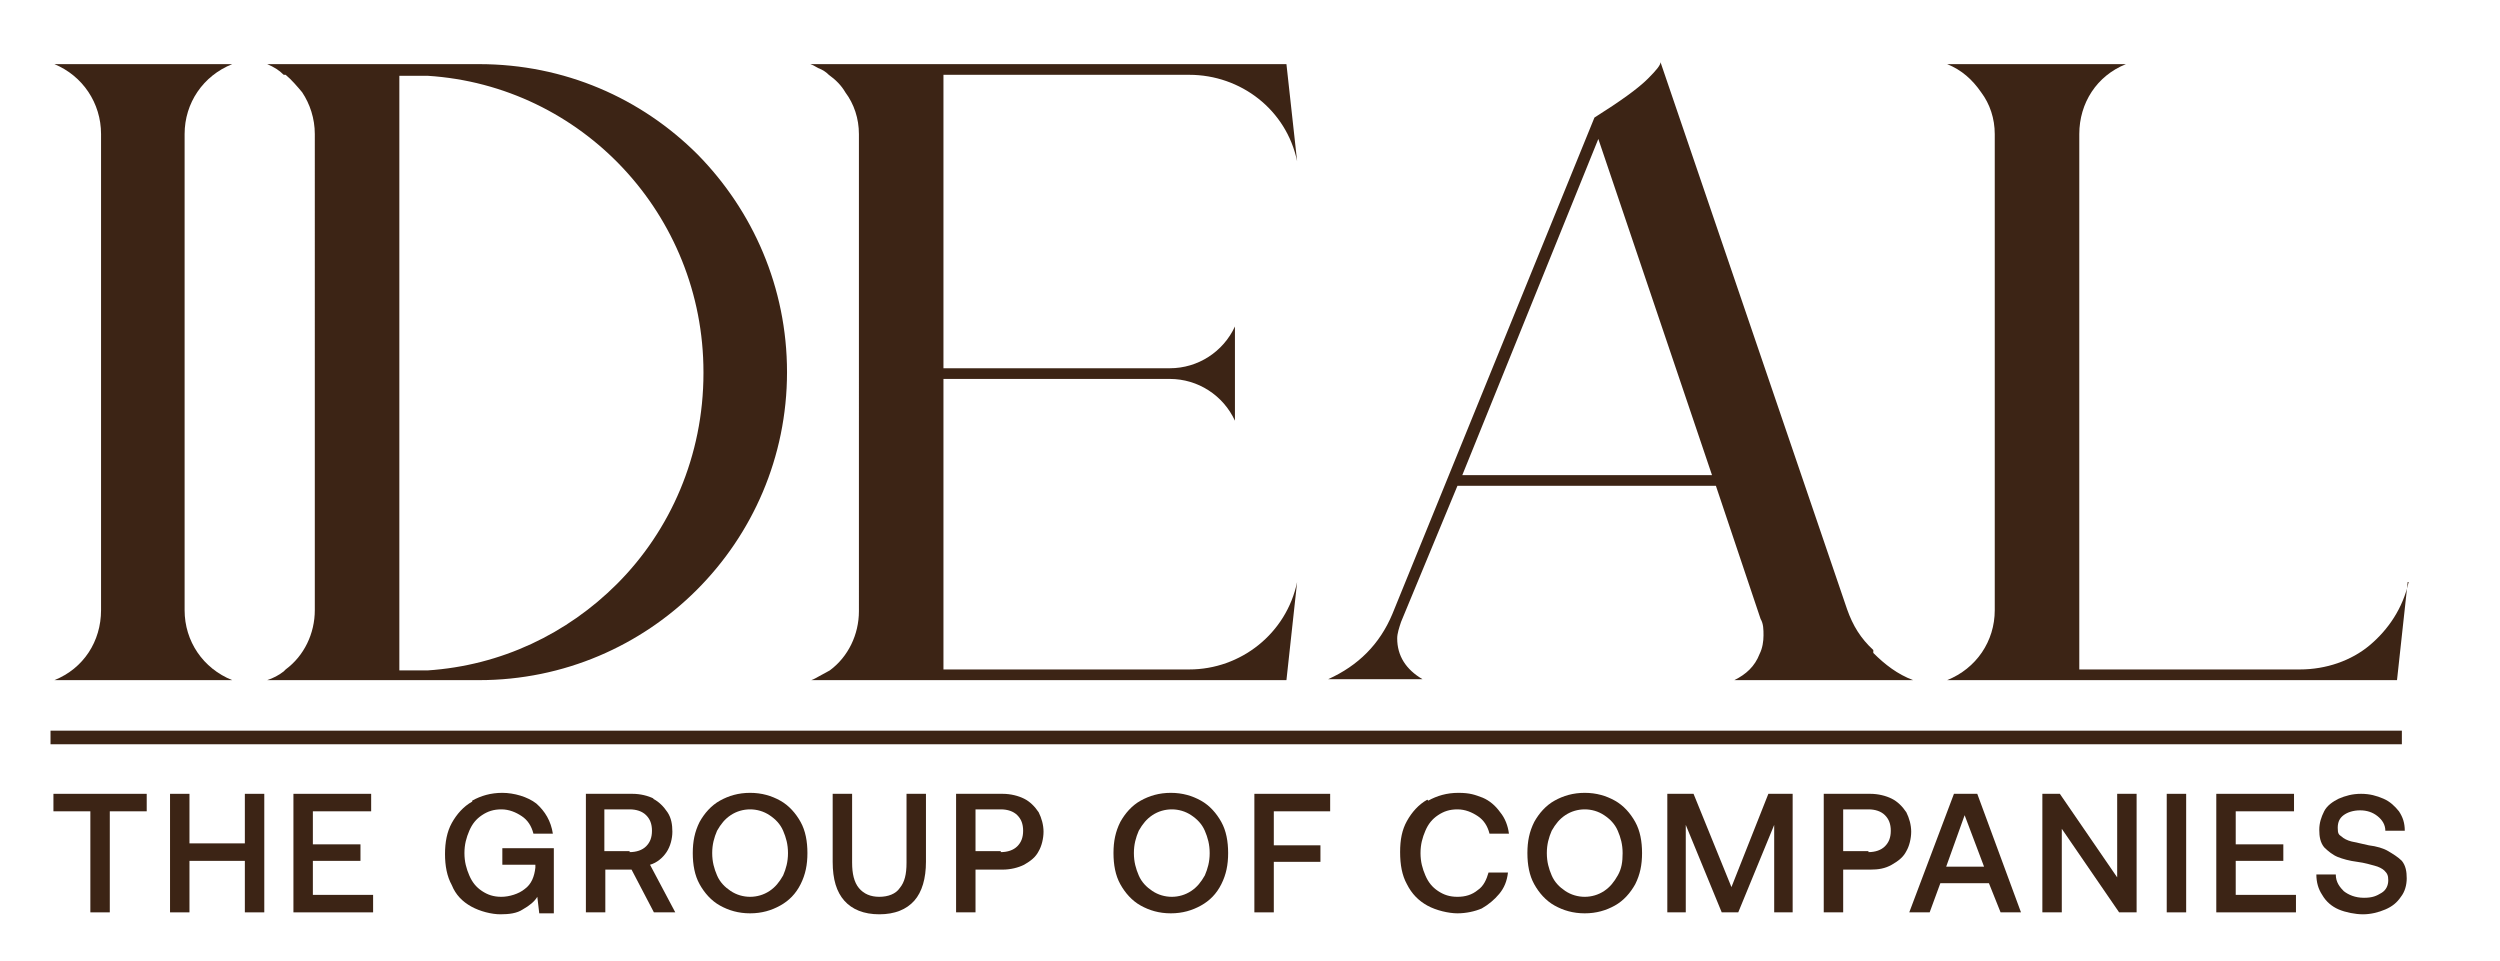
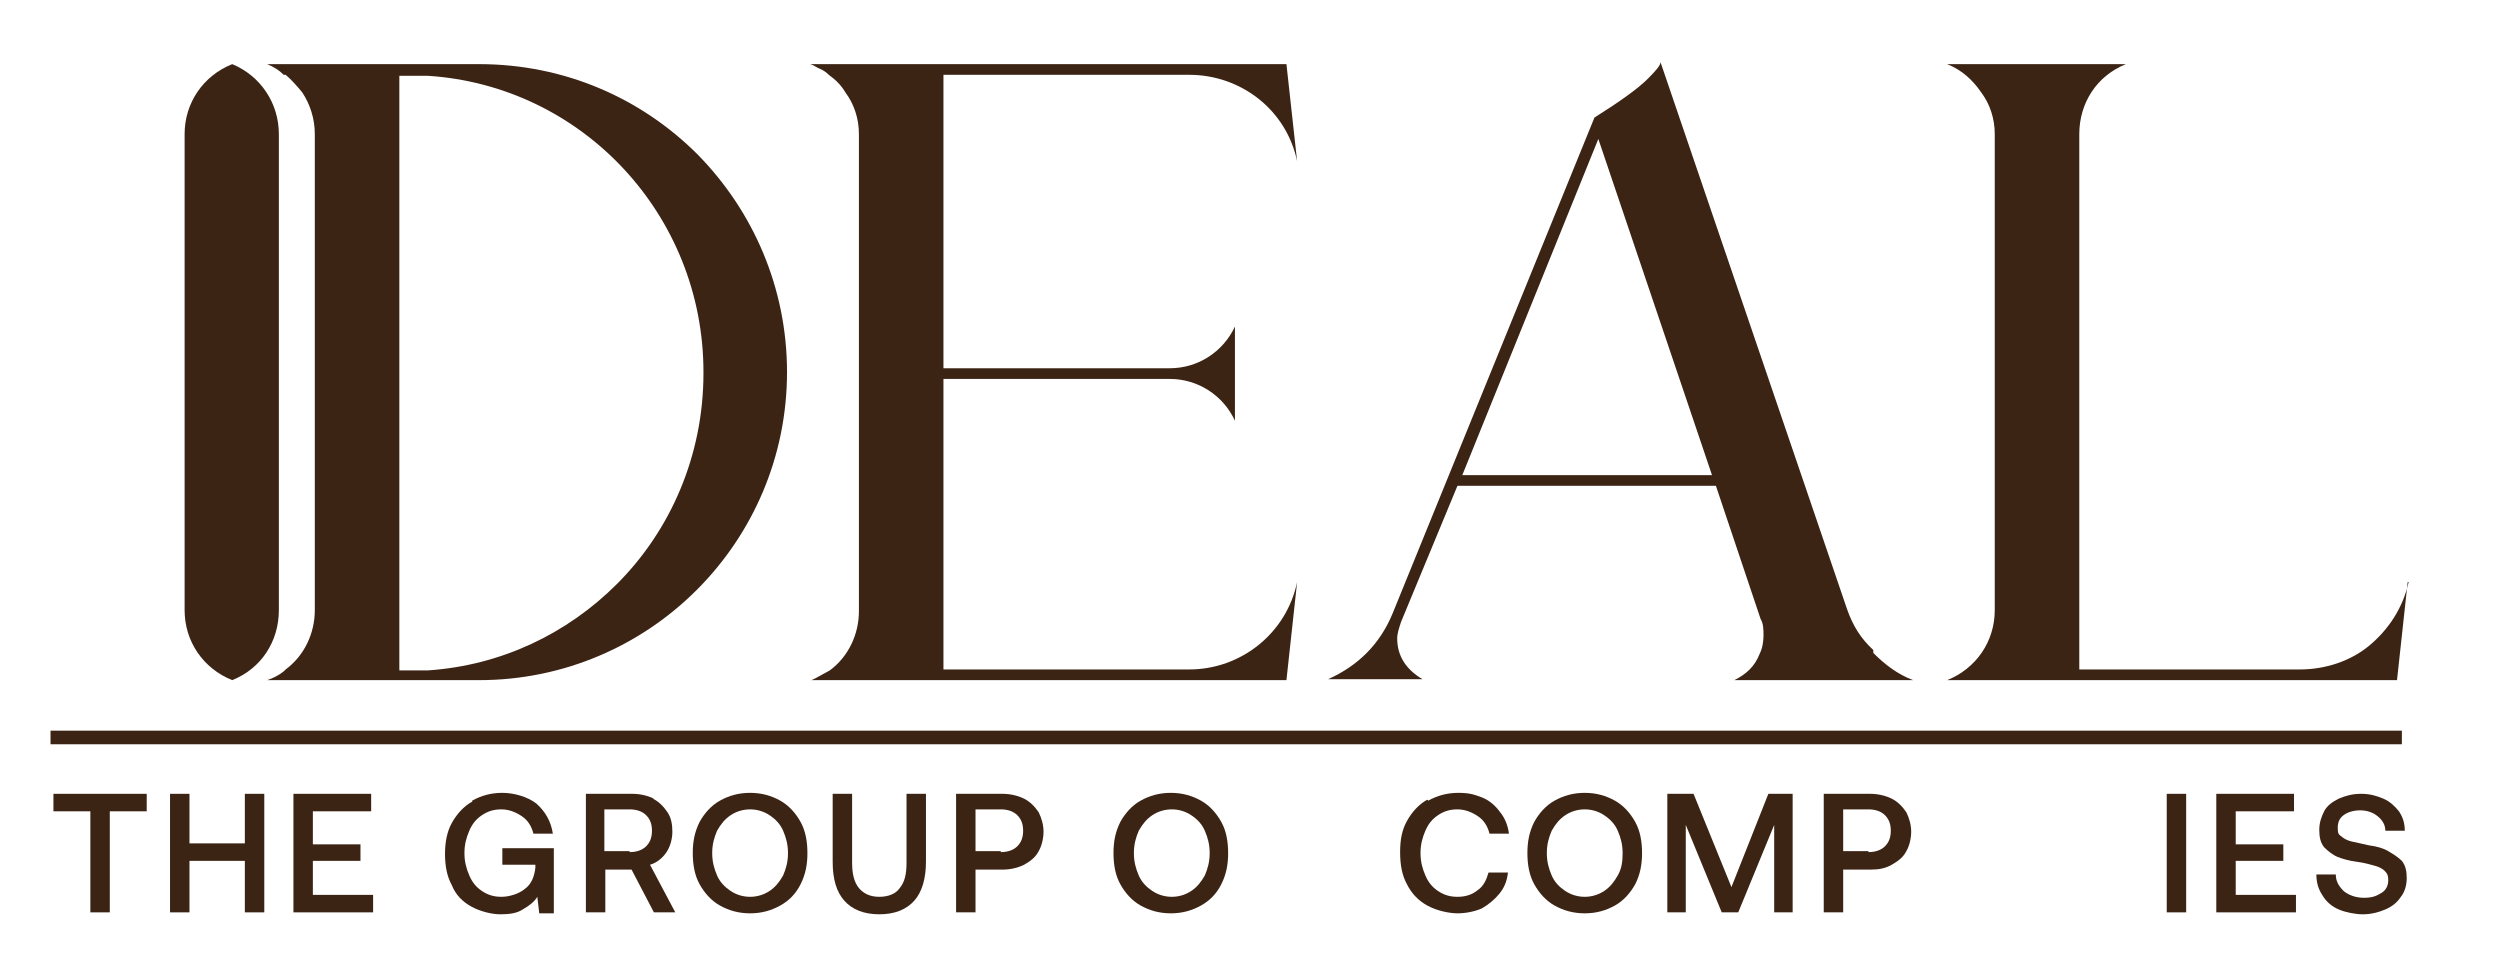
<svg xmlns="http://www.w3.org/2000/svg" id="Layer_1" version="1.1" viewBox="0 0 257.3 98.9">
  <defs>
    <style>
      .st0 {
        fill: #3c2415;
      }
    </style>
  </defs>
  <g>
-     <path class="st0" d="M23.9,6.6c-3,1.2-4.9,4-4.9,7.2v49c0,3.2,1.9,6,4.9,7.2H5.6c3-1.2,4.8-4,4.8-7.2V13.8c0-3.2-1.9-6-4.8-7.2h18.4Z" />
+     <path class="st0" d="M23.9,6.6c-3,1.2-4.9,4-4.9,7.2v49c0,3.2,1.9,6,4.9,7.2c3-1.2,4.8-4,4.8-7.2V13.8c0-3.2-1.9-6-4.8-7.2h18.4Z" />
    <path class="st0" d="M81,38.3c0,17.5-14.2,31.7-31.7,31.7h-21.8c.6-.2,1.2-.5,1.7-.9l.2-.2c1.9-1.4,3-3.7,3-6.1V13.8c0-1.6-.5-3.1-1.3-4.3-.5-.6-1.1-1.3-1.7-1.8h-.2c-.5-.5-1-.8-1.7-1.1h21.8c8.8,0,16.7,3.5,22.5,9.3,5.7,5.8,9.2,13.7,9.2,22.4ZM72.4,38.3c0-16.2-12.5-29.5-28.4-30.5-.7,0-1.4,0-2.2,0h-.7v61.2h.7c.7,0,1.4,0,2.2,0,7.6-.5,14.4-3.8,19.5-8.9,5.5-5.5,8.9-13.2,8.9-21.7Z" />
    <path class="st0" d="M132.4,6.6l1.1,10c-1.1-5.3-5.8-8.9-11.1-8.9h-25.3v30.2h23.3c2.9,0,5.5-1.7,6.7-4.3v9.7c-1.2-2.6-3.8-4.3-6.7-4.3h-23.3v29.9h25.3c5.3,0,10-3.7,11.1-9l-1.1,10.1h-48.9c.3-.1.6-.3.8-.4l1.1-.6c1.9-1.4,3-3.7,3-6.1V13.8c0-1.6-.5-3.1-1.4-4.3-.4-.7-1-1.3-1.7-1.8-.3-.3-.6-.5-1.1-.7-.2-.1-.5-.3-.8-.4h48.9Z" />
    <path class="st0" d="M192.8,67.2c1.2,1.2,2.5,2.2,4.1,2.8h-18.4c1.2-.6,2.1-1.4,2.6-2.7.3-.6.4-1.3.4-1.9s0-1.2-.3-1.7l-4.6-13.7h-26.6l-5.8,14c-.2.6-.4,1.2-.4,1.7,0,1.8.9,3.2,2.6,4.2h-9.7c3.1-1.4,5.3-3.6,6.6-6.7l20.8-51.1c2.7-1.7,4.5-3,5.5-4,.9-.9,1.3-1.4,1.3-1.7l19.2,56.3c.6,1.7,1.4,3,2.7,4.2ZM176.2,48.9l-11.7-34.6-14,34.6h25.8Z" />
    <path class="st0" d="M247.8,59.9l-1.1,10.1h-46.3c3-1.2,4.9-4,4.9-7.2V13.8c0-1.6-.5-3.1-1.4-4.3-.9-1.3-2-2.3-3.5-2.9h18.4c-3,1.2-4.8,4-4.8,7.2v55.1h22.7c2.7,0,5.3-.9,7.2-2.5,1.9-1.6,3.4-3.8,4-6.5Z" />
  </g>
  <g>
    <path class="st0" d="M15.1,81.7v1.8h-3.8v10.4h-2v-10.4h-3.8v-1.8h9.5Z" />
    <path class="st0" d="M19.5,81.7v5.1h5.7v-5.1h2v12.2h-2v-5.3h-5.7v5.3h-2v-12.2h2Z" />
    <path class="st0" d="M38.2,81.7v1.8h-6v3.4h4.9v1.7h-4.9v3.5h6.2v1.8h-8.2v-12.2h8Z" />
    <path class="st0" d="M48.6,82.4c.9-.5,1.9-.8,3.1-.8s2.6.4,3.5,1.1c.9.8,1.5,1.8,1.7,3.1h-2c-.2-.8-.6-1.4-1.2-1.8s-1.3-.7-2.1-.7-1.4.2-2,.6c-.6.4-1,.9-1.3,1.6-.3.7-.5,1.4-.5,2.3s.2,1.6.5,2.3c.3.7.7,1.2,1.3,1.6.6.4,1.2.6,2,.6s1.8-.3,2.4-.8c.7-.5,1-1.3,1.1-2.2v-.3h-3.4v-1.7h5.3v6.7h-1.5l-.2-1.7c-.3.5-.8.9-1.5,1.3-.6.4-1.4.5-2.3.5s-2.1-.3-3-.8c-.9-.5-1.6-1.2-2-2.2-.5-.9-.7-2-.7-3.2s.2-2.3.7-3.2c.5-.9,1.2-1.7,2.1-2.2Z" />
    <path class="st0" d="M67.2,82.2c.6.3,1.1.8,1.5,1.4.4.6.5,1.3.5,2s-.2,1.5-.6,2.1-1,1.1-1.7,1.3l2.6,4.9h-2.2l-2.3-4.4h-2.7v4.4h-2v-12.2h4.8c.8,0,1.6.2,2.2.5ZM64.8,87.7c.7,0,1.3-.2,1.7-.6.4-.4.6-.9.6-1.6s-.2-1.2-.6-1.6c-.4-.4-1-.6-1.7-.6h-2.6v4.3h2.6Z" />
    <path class="st0" d="M80.3,93.2c-.9.5-1.9.8-3.1.8s-2.2-.3-3.1-.8c-.9-.5-1.6-1.3-2.1-2.2s-.7-2-.7-3.2.2-2.2.7-3.2c.5-.9,1.2-1.7,2.1-2.2.9-.5,1.9-.8,3.1-.8s2.2.3,3.1.8c.9.5,1.6,1.3,2.1,2.2.5.9.7,2,.7,3.2s-.2,2.2-.7,3.2-1.2,1.7-2.1,2.2ZM75.2,91.7c.6.4,1.3.6,2,.6s1.4-.2,2-.6c.6-.4,1-.9,1.4-1.6.3-.7.5-1.4.5-2.3s-.2-1.6-.5-2.3c-.3-.7-.8-1.2-1.4-1.6-.6-.4-1.3-.6-2-.6s-1.4.2-2,.6c-.6.4-1,.9-1.4,1.6-.3.7-.5,1.4-.5,2.3s.2,1.6.5,2.3.8,1.2,1.4,1.6Z" />
    <path class="st0" d="M87.7,88.8c0,1.1.2,2,.7,2.6.5.6,1.2.9,2.1.9s1.7-.3,2.1-.9c.5-.6.7-1.4.7-2.6v-7.1h2v7c0,1.7-.4,3.1-1.2,4-.8.9-2,1.4-3.6,1.4s-2.8-.5-3.6-1.4c-.8-.9-1.2-2.2-1.2-4v-7h2v7.1Z" />
    <path class="st0" d="M105.4,82.2c.6.3,1.1.8,1.5,1.4.3.6.5,1.3.5,2s-.2,1.5-.5,2c-.3.6-.8,1-1.5,1.4-.6.3-1.4.5-2.2.5h-2.8v4.4h-2v-12.2h4.8c.8,0,1.6.2,2.2.5ZM103,87.7c.7,0,1.3-.2,1.7-.6.4-.4.6-.9.6-1.6s-.2-1.2-.6-1.6c-.4-.4-1-.6-1.7-.6h-2.6v4.3h2.6Z" />
    <path class="st0" d="M123.6,93.2c-.9.5-1.9.8-3.1.8s-2.2-.3-3.1-.8c-.9-.5-1.6-1.3-2.1-2.2s-.7-2-.7-3.2.2-2.2.7-3.2c.5-.9,1.2-1.7,2.1-2.2.9-.5,1.9-.8,3.1-.8s2.2.3,3.1.8c.9.5,1.6,1.3,2.1,2.2.5.9.7,2,.7,3.2s-.2,2.2-.7,3.2-1.2,1.7-2.1,2.2ZM118.6,91.7c.6.4,1.3.6,2,.6s1.4-.2,2-.6c.6-.4,1-.9,1.4-1.6.3-.7.5-1.4.5-2.3s-.2-1.6-.5-2.3c-.3-.7-.8-1.2-1.4-1.6-.6-.4-1.3-.6-2-.6s-1.4.2-2,.6c-.6.4-1,.9-1.4,1.6-.3.7-.5,1.4-.5,2.3s.2,1.6.5,2.3.8,1.2,1.4,1.6Z" />
-     <path class="st0" d="M136.9,81.7v1.8h-5.8v3.5h4.8v1.7h-4.8v5.2h-2v-12.2h7.8Z" />
    <path class="st0" d="M147,82.4c.9-.5,1.9-.8,3.1-.8s1.7.2,2.5.5c.7.3,1.3.8,1.8,1.5.5.6.8,1.4.9,2.2h-2c-.2-.8-.6-1.4-1.2-1.8s-1.3-.7-2.1-.7-1.4.2-2,.6-1,.9-1.3,1.6c-.3.7-.5,1.4-.5,2.3s.2,1.6.5,2.3c.3.7.7,1.2,1.3,1.6s1.2.6,2,.6,1.5-.2,2.1-.7c.6-.4.9-1.1,1.1-1.8h2c-.1.9-.4,1.6-.9,2.2-.5.6-1.1,1.1-1.8,1.5-.7.3-1.6.5-2.5.5s-2.2-.3-3.1-.8-1.6-1.2-2.1-2.2c-.5-.9-.7-2-.7-3.3s.2-2.3.7-3.2c.5-.9,1.2-1.7,2.1-2.2Z" />
    <path class="st0" d="M166.2,93.2c-.9.5-1.9.8-3.1.8s-2.2-.3-3.1-.8c-.9-.5-1.6-1.3-2.1-2.2-.5-.9-.7-2-.7-3.2s.2-2.2.7-3.2c.5-.9,1.2-1.7,2.1-2.2.9-.5,1.9-.8,3.1-.8s2.2.3,3.1.8c.9.5,1.6,1.3,2.1,2.2.5.9.7,2,.7,3.2s-.2,2.2-.7,3.2c-.5.9-1.2,1.7-2.1,2.2ZM161.1,91.7c.6.4,1.3.6,2,.6s1.4-.2,2-.6,1-.9,1.4-1.6.5-1.4.5-2.3-.2-1.6-.5-2.3c-.3-.7-.8-1.2-1.4-1.6s-1.3-.6-2-.6-1.4.2-2,.6-1,.9-1.4,1.6c-.3.7-.5,1.4-.5,2.3s.2,1.6.5,2.3.8,1.2,1.4,1.6Z" />
    <path class="st0" d="M174.3,81.7l3.9,9.6,3.8-9.6h2.5v12.2h-1.9v-9l-3.7,9h-1.7l-3.7-9v9h-1.9v-12.2h2.6Z" />
    <path class="st0" d="M194.7,82.2c.6.3,1.1.8,1.5,1.4.3.6.5,1.3.5,2s-.2,1.5-.5,2c-.3.6-.8,1-1.5,1.4s-1.4.5-2.2.5h-2.8v4.4h-2v-12.2h4.8c.8,0,1.6.2,2.2.5ZM192.3,87.7c.7,0,1.3-.2,1.7-.6s.6-.9.6-1.6-.2-1.2-.6-1.6-1-.6-1.7-.6h-2.6v4.3h2.6Z" />
-     <path class="st0" d="M201.1,81.7h2.4l4.5,12.2h-2.1l-1.2-3h-5l-1.1,3h-2.1l4.6-12.2ZM204.2,89.2l-2-5.3-1.9,5.3h3.9Z" />
-     <path class="st0" d="M210.2,81.7h1.8l5.9,8.6v-8.6h2v12.2h-1.8l-5.9-8.6v8.6h-2v-12.2Z" />
    <path class="st0" d="M225,81.7v12.2h-2v-12.2h2Z" />
    <path class="st0" d="M236.1,81.7v1.8h-6v3.4h4.9v1.7h-4.9v3.5h6.2v1.8h-8.2v-12.2h8Z" />
    <path class="st0" d="M241.2,91.7c.5.4,1.2.7,2.1.7s1.3-.2,1.8-.5.7-.8.7-1.3-.1-.7-.4-1c-.2-.2-.6-.4-1-.5s-1-.3-1.8-.4c-.8-.1-1.5-.3-2-.5s-1-.6-1.4-1c-.4-.5-.5-1.1-.5-1.8s.2-1.3.5-1.9.9-1,1.5-1.3c.7-.3,1.4-.5,2.3-.5s1.6.2,2.3.5,1.2.8,1.6,1.3c.4.6.6,1.2.6,2h-2c0-.6-.3-1.1-.8-1.5-.5-.4-1.1-.6-1.8-.6s-1.3.2-1.7.5c-.4.3-.6.7-.6,1.3s.1.7.4.9c.2.2.6.4,1,.5.4.1,1,.2,1.8.4.8.1,1.5.3,2,.6s1,.6,1.4,1c.4.5.5,1.1.5,1.8s-.2,1.4-.6,1.9c-.4.6-.9,1-1.6,1.3-.7.3-1.5.5-2.3.5s-1.8-.2-2.5-.5c-.7-.3-1.3-.8-1.7-1.5-.4-.6-.6-1.3-.6-2.1h2c0,.8.4,1.3.9,1.8Z" />
  </g>
  <rect class="st0" x="5.2" y="75.2" width="242" height="1.4" />
</svg>